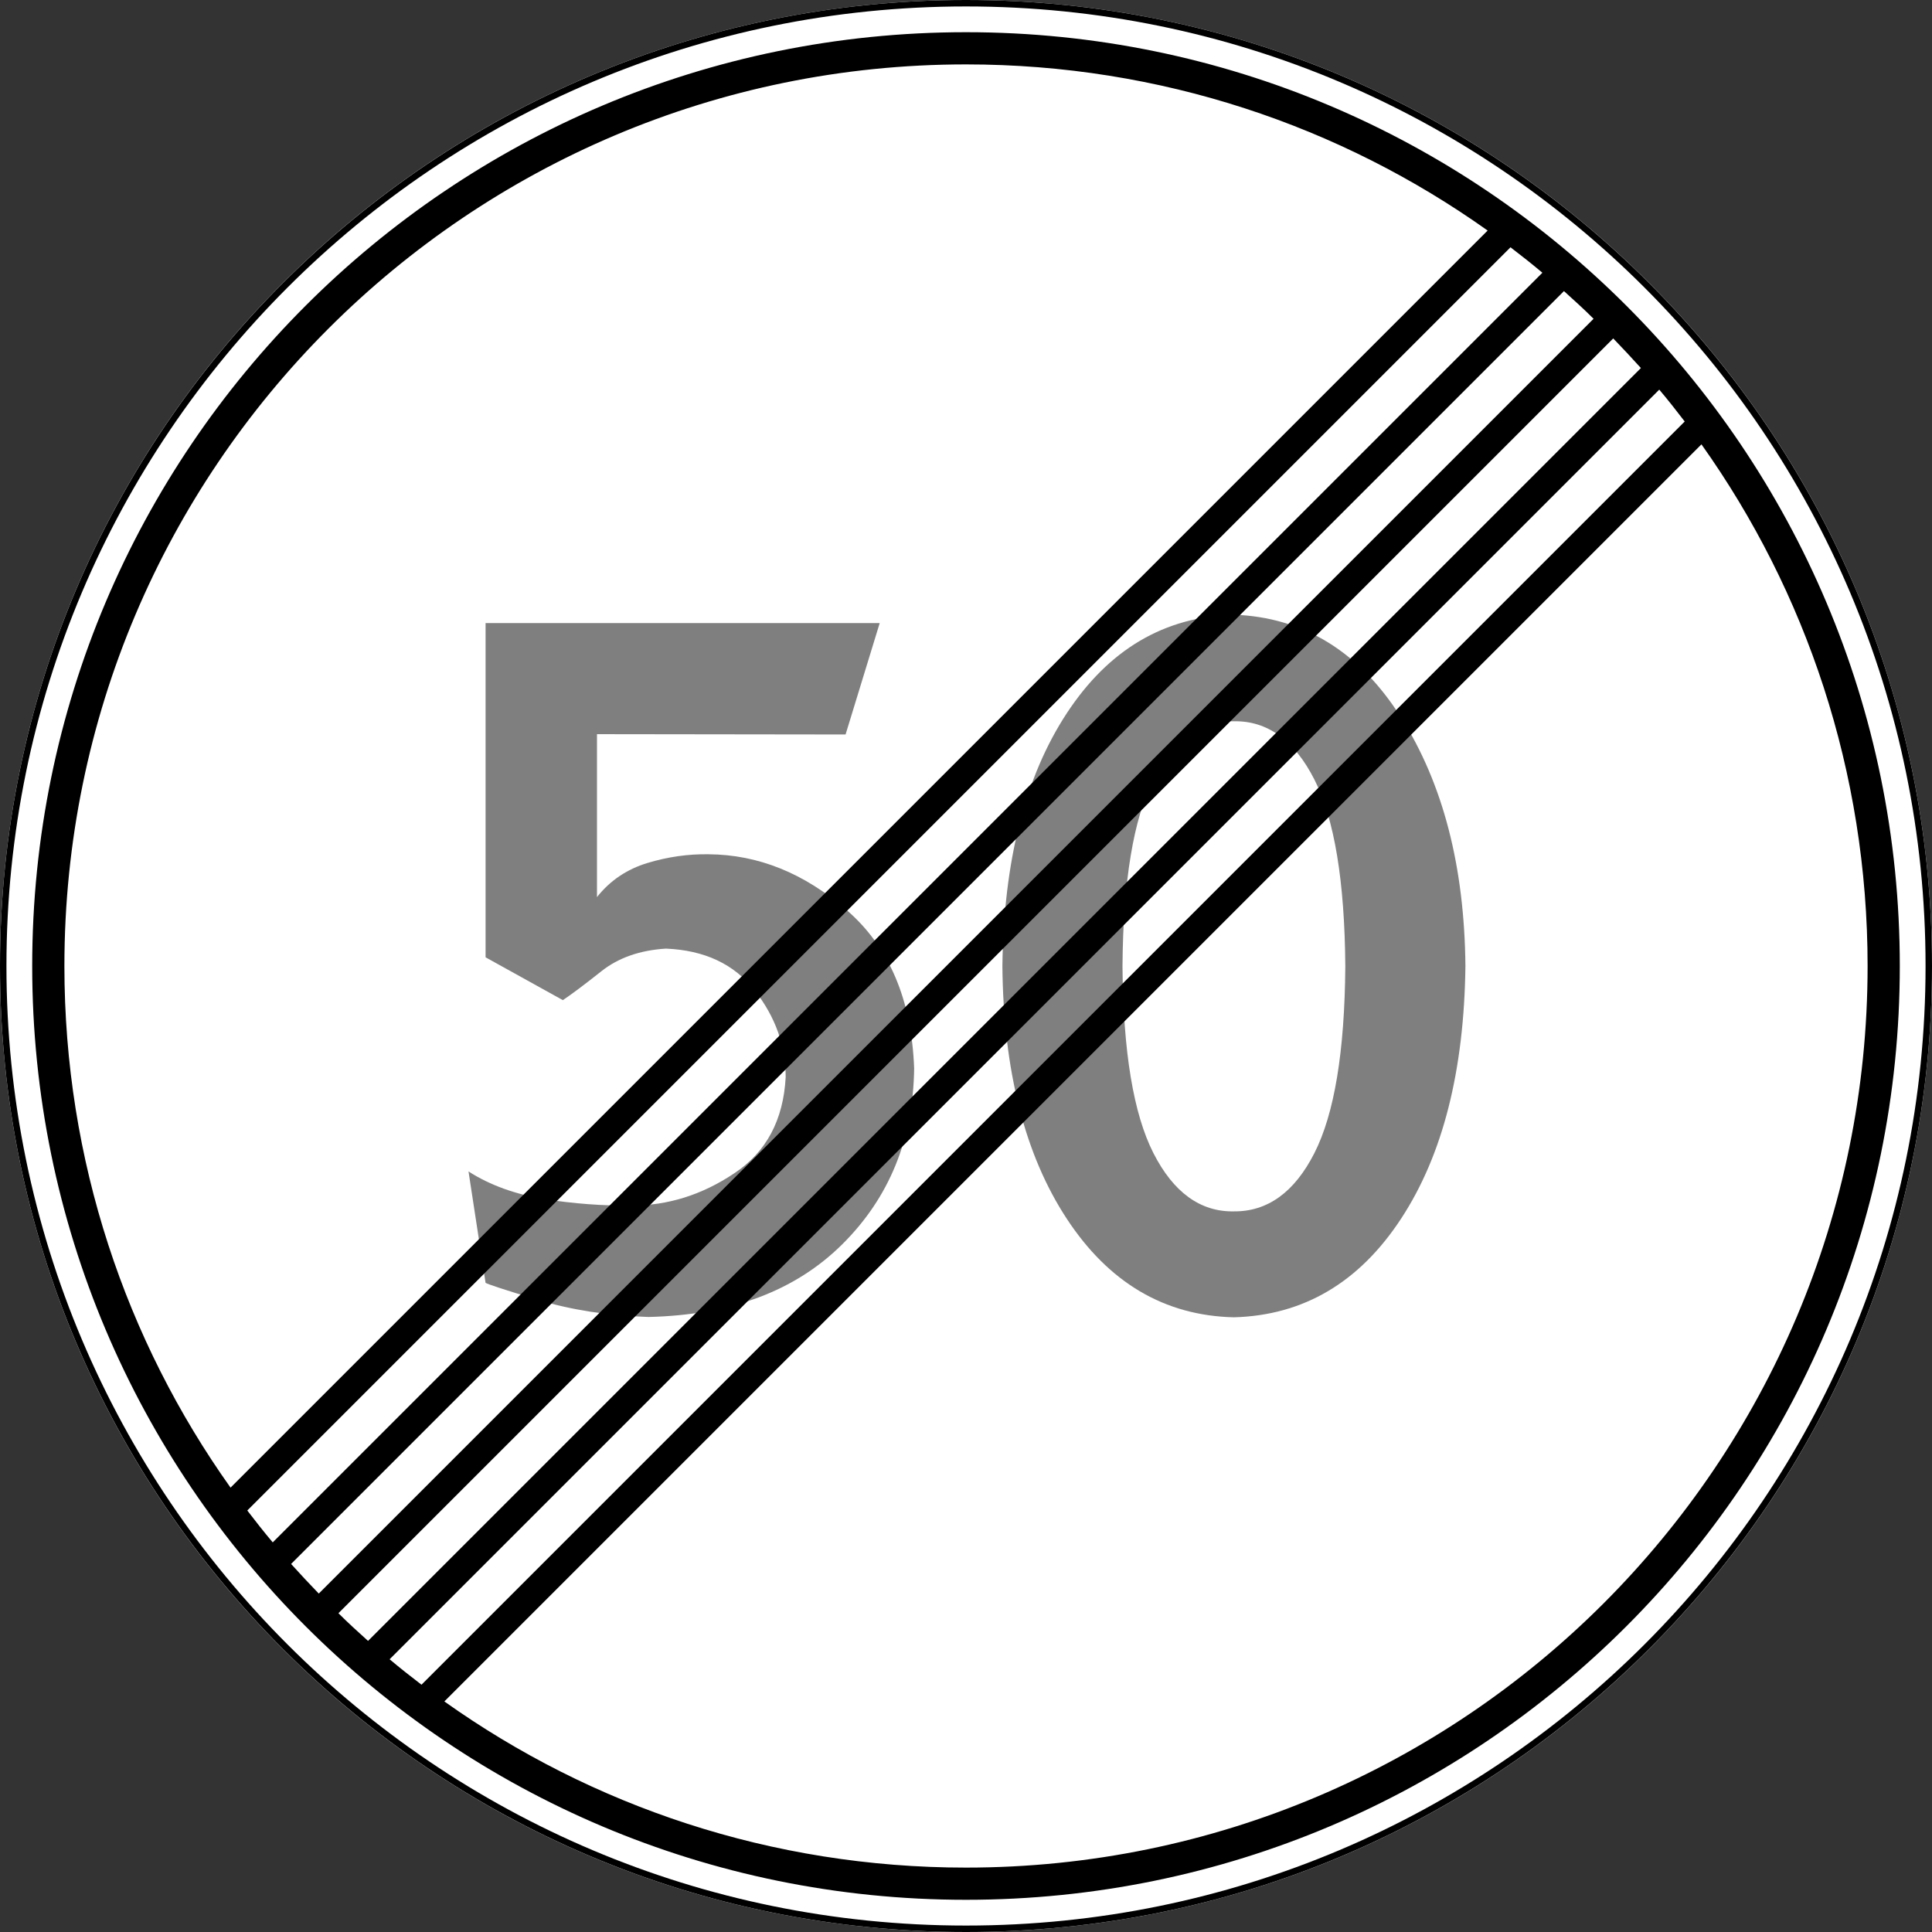
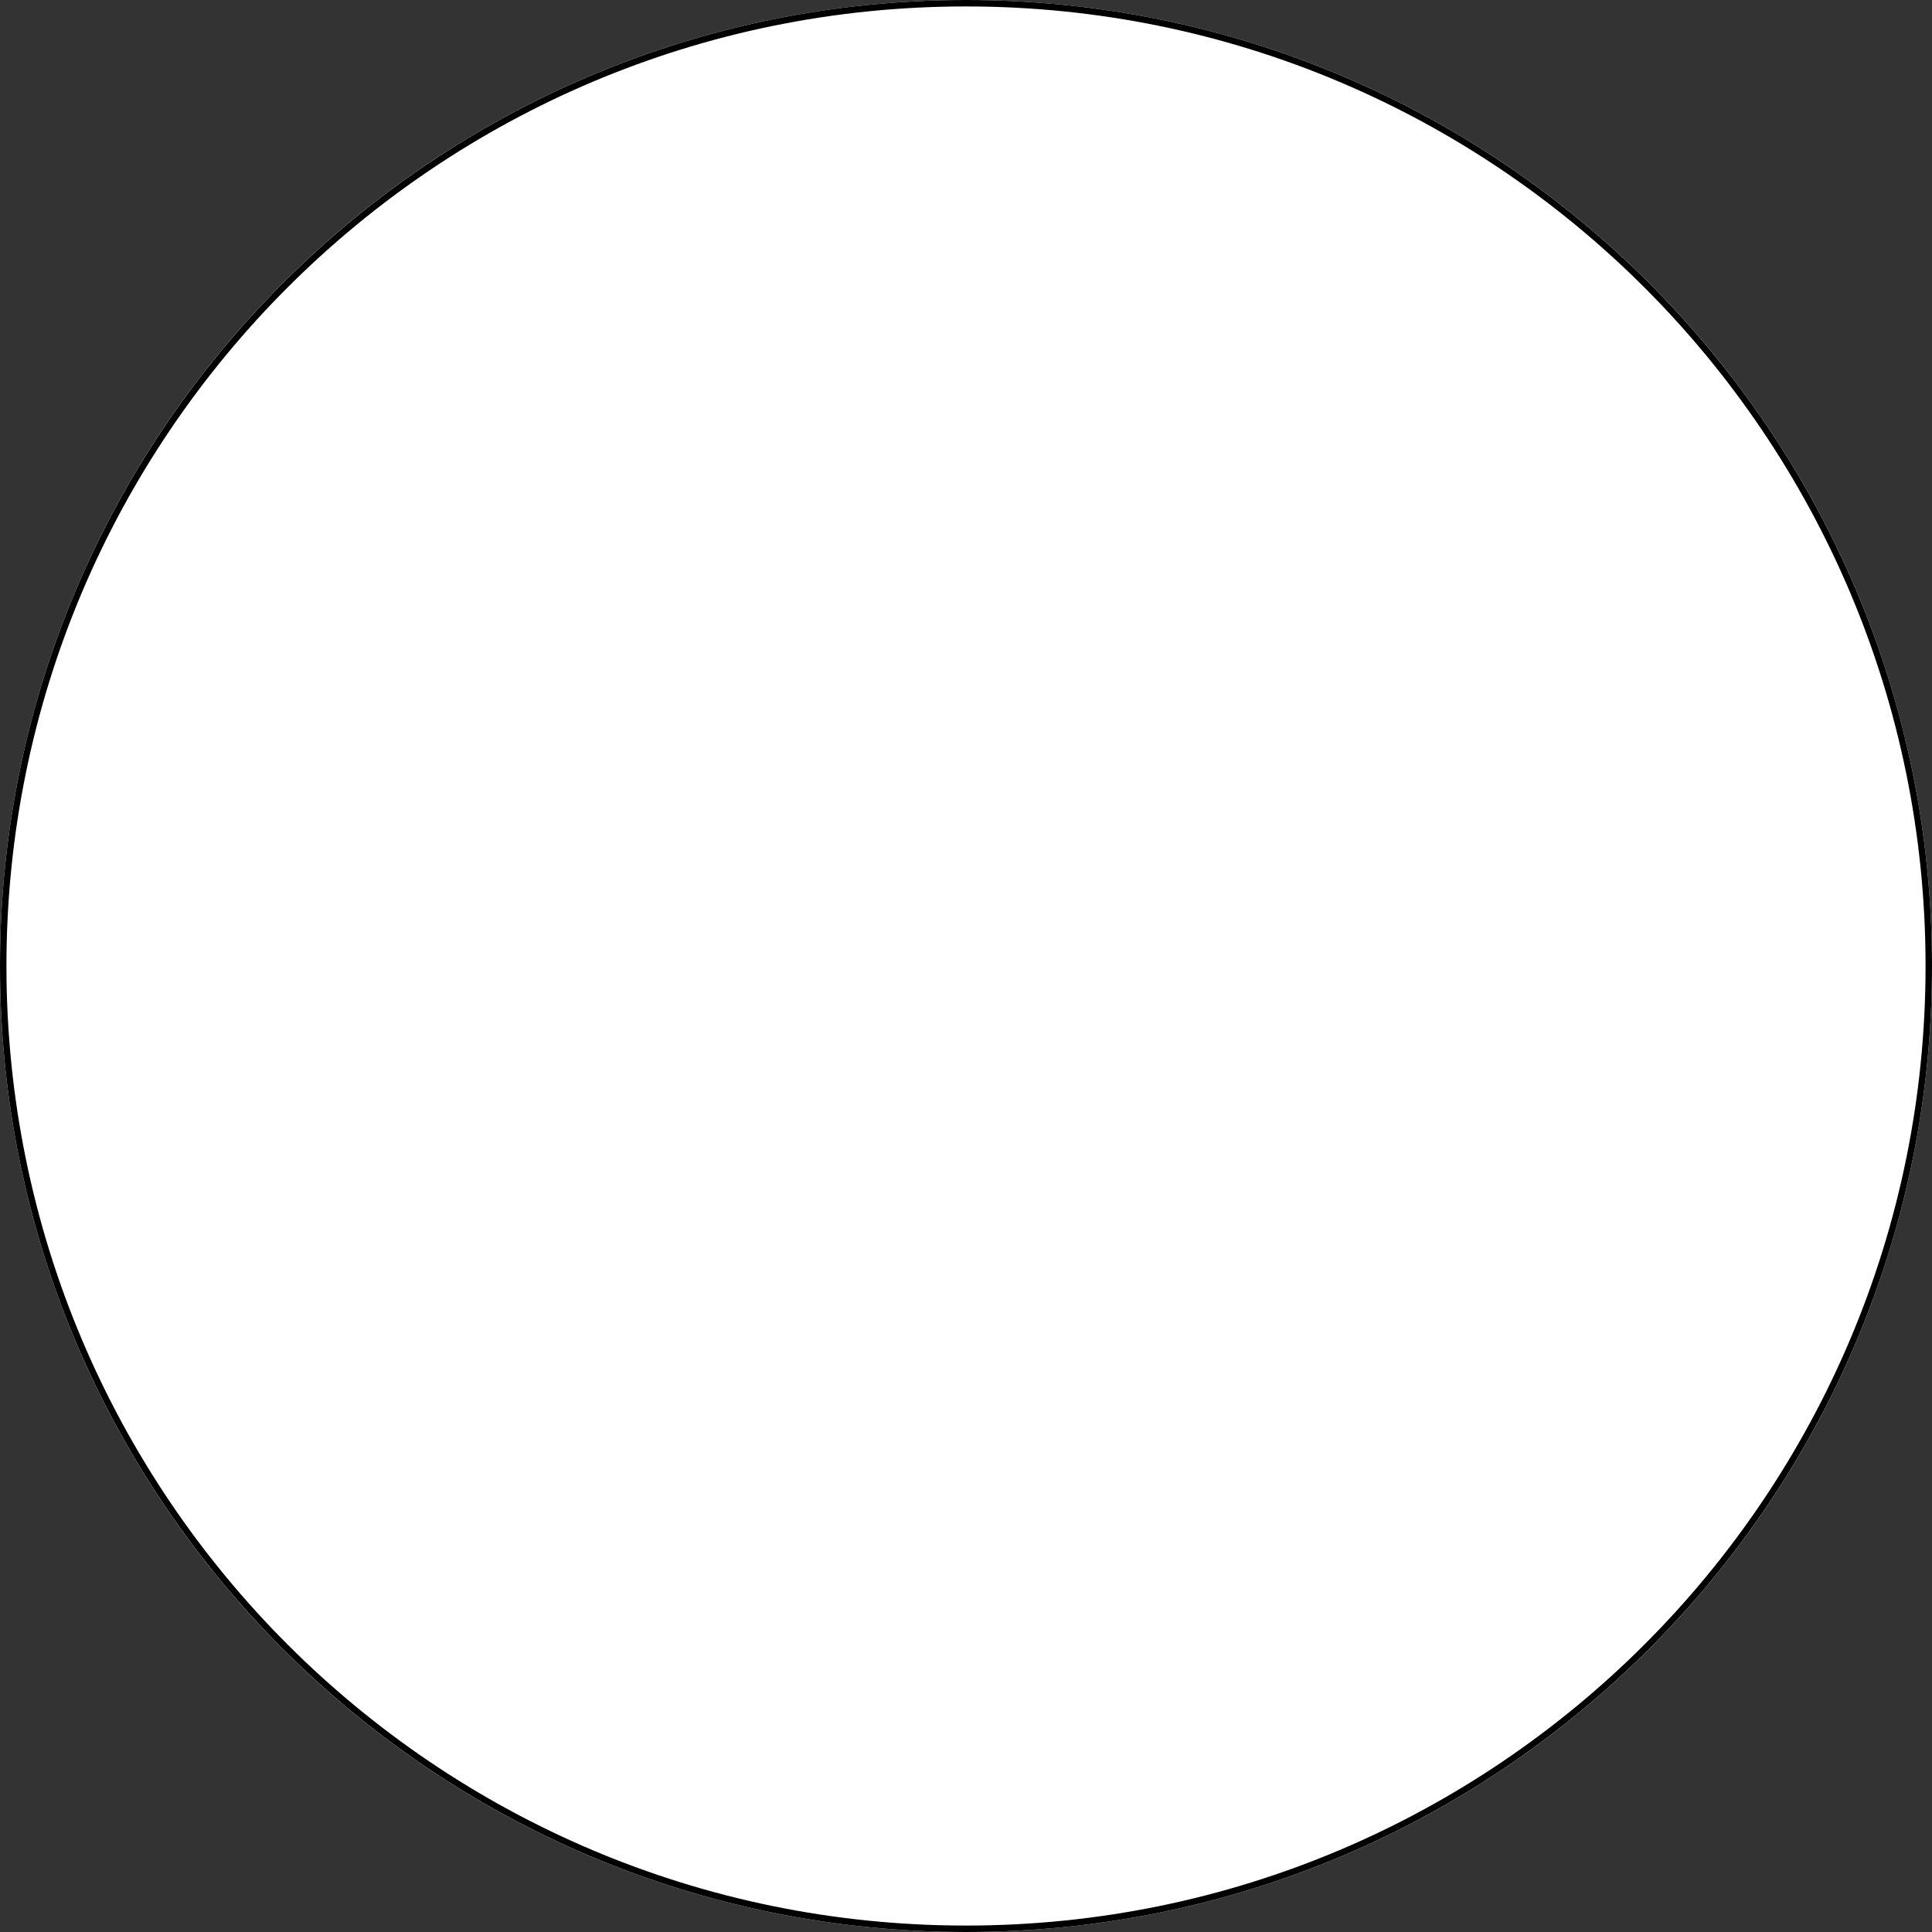
<svg xmlns="http://www.w3.org/2000/svg" xmlns:ns1="http://sodipodi.sourceforge.net/DTD/sodipodi-0.dtd" xmlns:ns2="http://www.inkscape.org/namespaces/inkscape" id="svg2" ns1:docname="3.21.svg" ns2:version="0.48.4 r9939" x="0px" y="0px" viewBox="0 0 600 600" xml:space="preserve">
  <rect x="0" y="0" width="600" height="600" fill="#333333" stroke="none" />
  <title id="title3002">3.21 Конец зоны запрещения обгона</title>
  <path id="path5334" ns1:type="arc" ns1:ry="29.465372" ns1:cx="-87.720657" ns1:cy="432.25998" ns1:rx="22.107042" fill="#FFFFFF" d=" M600,300c0,165.7-134.3,300-300,300S0,465.7,0,300C0,134.3,134.3,0,300,0S600,134.3,600,300z" />
  <path id="path3003" ns1:type="arc" ns1:ry="29.465372" ns1:cx="-87.720657" ns1:cy="432.25998" ns1:rx="22.107042" fill="none" stroke="#000000" stroke-width="2" d=" M599,300c0,165.1-133.9,299-299,299S1,465.1,1,300C1,134.9,134.9,1,300,1S599,134.9,599,300z" />
  <g id="text9499">
-     <path id="path9882" fill="#7F7F7F" d="M262.6,228.1l10.6-34.6H150.8v103.8l24,13.3c2.7-1.8,6.7-4.8,12-9c5.3-4.2,12-6.5,20-7  c12,0.5,21.2,4.8,27.6,13c6.4,8.2,9.6,17.1,9.6,26.9c-0.7,13.3-6,23.3-16,29.9c-10,6.7-20.6,10-31.9,10c-9,0.1-17.9-0.6-27-2  c-9-1.5-16.9-4.3-23.6-8.6l5.3,34.6c0.6,0.4,6,2.2,16.3,5.3c10.3,3.1,21.7,4.9,34.3,5.3c25.6-0.6,45.6-8.1,60.2-22.6  c14.6-14.5,22-32.7,22.3-54.6c-0.8-21.4-7.8-37.8-21-49.2c-13.1-11.4-27.4-17.2-42.9-17.3c-6.3-0.1-12.6,0.8-18.9,2.7  c-6.3,1.9-11.6,5.4-15.7,10.6v-50.6L262.6,228.1z" />
-     <path id="path9884" fill="#7F7F7F" d="M383.2,190.9c-21.6,0.6-38.9,10.8-51.9,30.6c-13,19.8-19.6,46-20,78.5  c0.3,32.5,7,58.7,20,78.5c13,19.8,30.3,30.1,51.9,30.6c21.6-0.6,38.9-10.8,51.9-30.6c13-19.8,19.6-46,20-78.5  c-0.3-31-7-56.7-20-77.2C422.1,202.3,404.8,191.7,383.2,190.9L383.2,190.9z M383.2,224c10.4-0.2,18.8,5.9,25,18.1  c6.2,12.2,9.4,31.5,9.6,58c-0.2,26.5-3.4,45.8-9.6,58c-6.2,12.2-14.6,18.2-25,18.1c-10.4,0.2-18.8-5.9-25-18.1  c-6.2-12.2-9.4-31.5-9.6-58c0.2-26.5,3.4-45.8,9.6-58C364.4,229.8,372.8,223.8,383.2,224z" />
-   </g>
-   <path id="path13376" d="M300,10C139.8,10,10,139.8,10,300s129.8,290,290,290s290-129.8,290-290S460.2,10,300,10z M300,20 c60.4,0,116.3,19.1,162,51.6L71.6,462C39.1,416.3,20,360.4,20,300C20,145.4,145.4,20,300,20z M469.1,76.8c3.4,2.6,6.7,5.2,9.9,7.9 L84.7,479c-2.7-3.2-5.3-6.5-7.9-9.9L469.1,76.8z M485.7,90.4c3.1,2.8,6.2,5.6,9.2,8.6L99,494.9c-2.9-3-5.8-6.1-8.6-9.2L485.7,90.4z  M501,105.1c2.9,3,5.8,6.1,8.6,9.2L114.3,509.6c-3.1-2.8-6.2-5.6-9.2-8.6L501,105.1z M515.3,121c2.7,3.2,5.3,6.5,7.9,9.9 L130.9,523.2c-3.4-2.6-6.7-5.2-9.9-7.9L515.3,121z M528.4,138c32.5,45.7,51.6,101.7,51.6,162c0,154.6-125.4,280-280,280 c-60.4,0-116.3-19.1-162-51.6L528.4,138z" />
+     </g>
</svg>